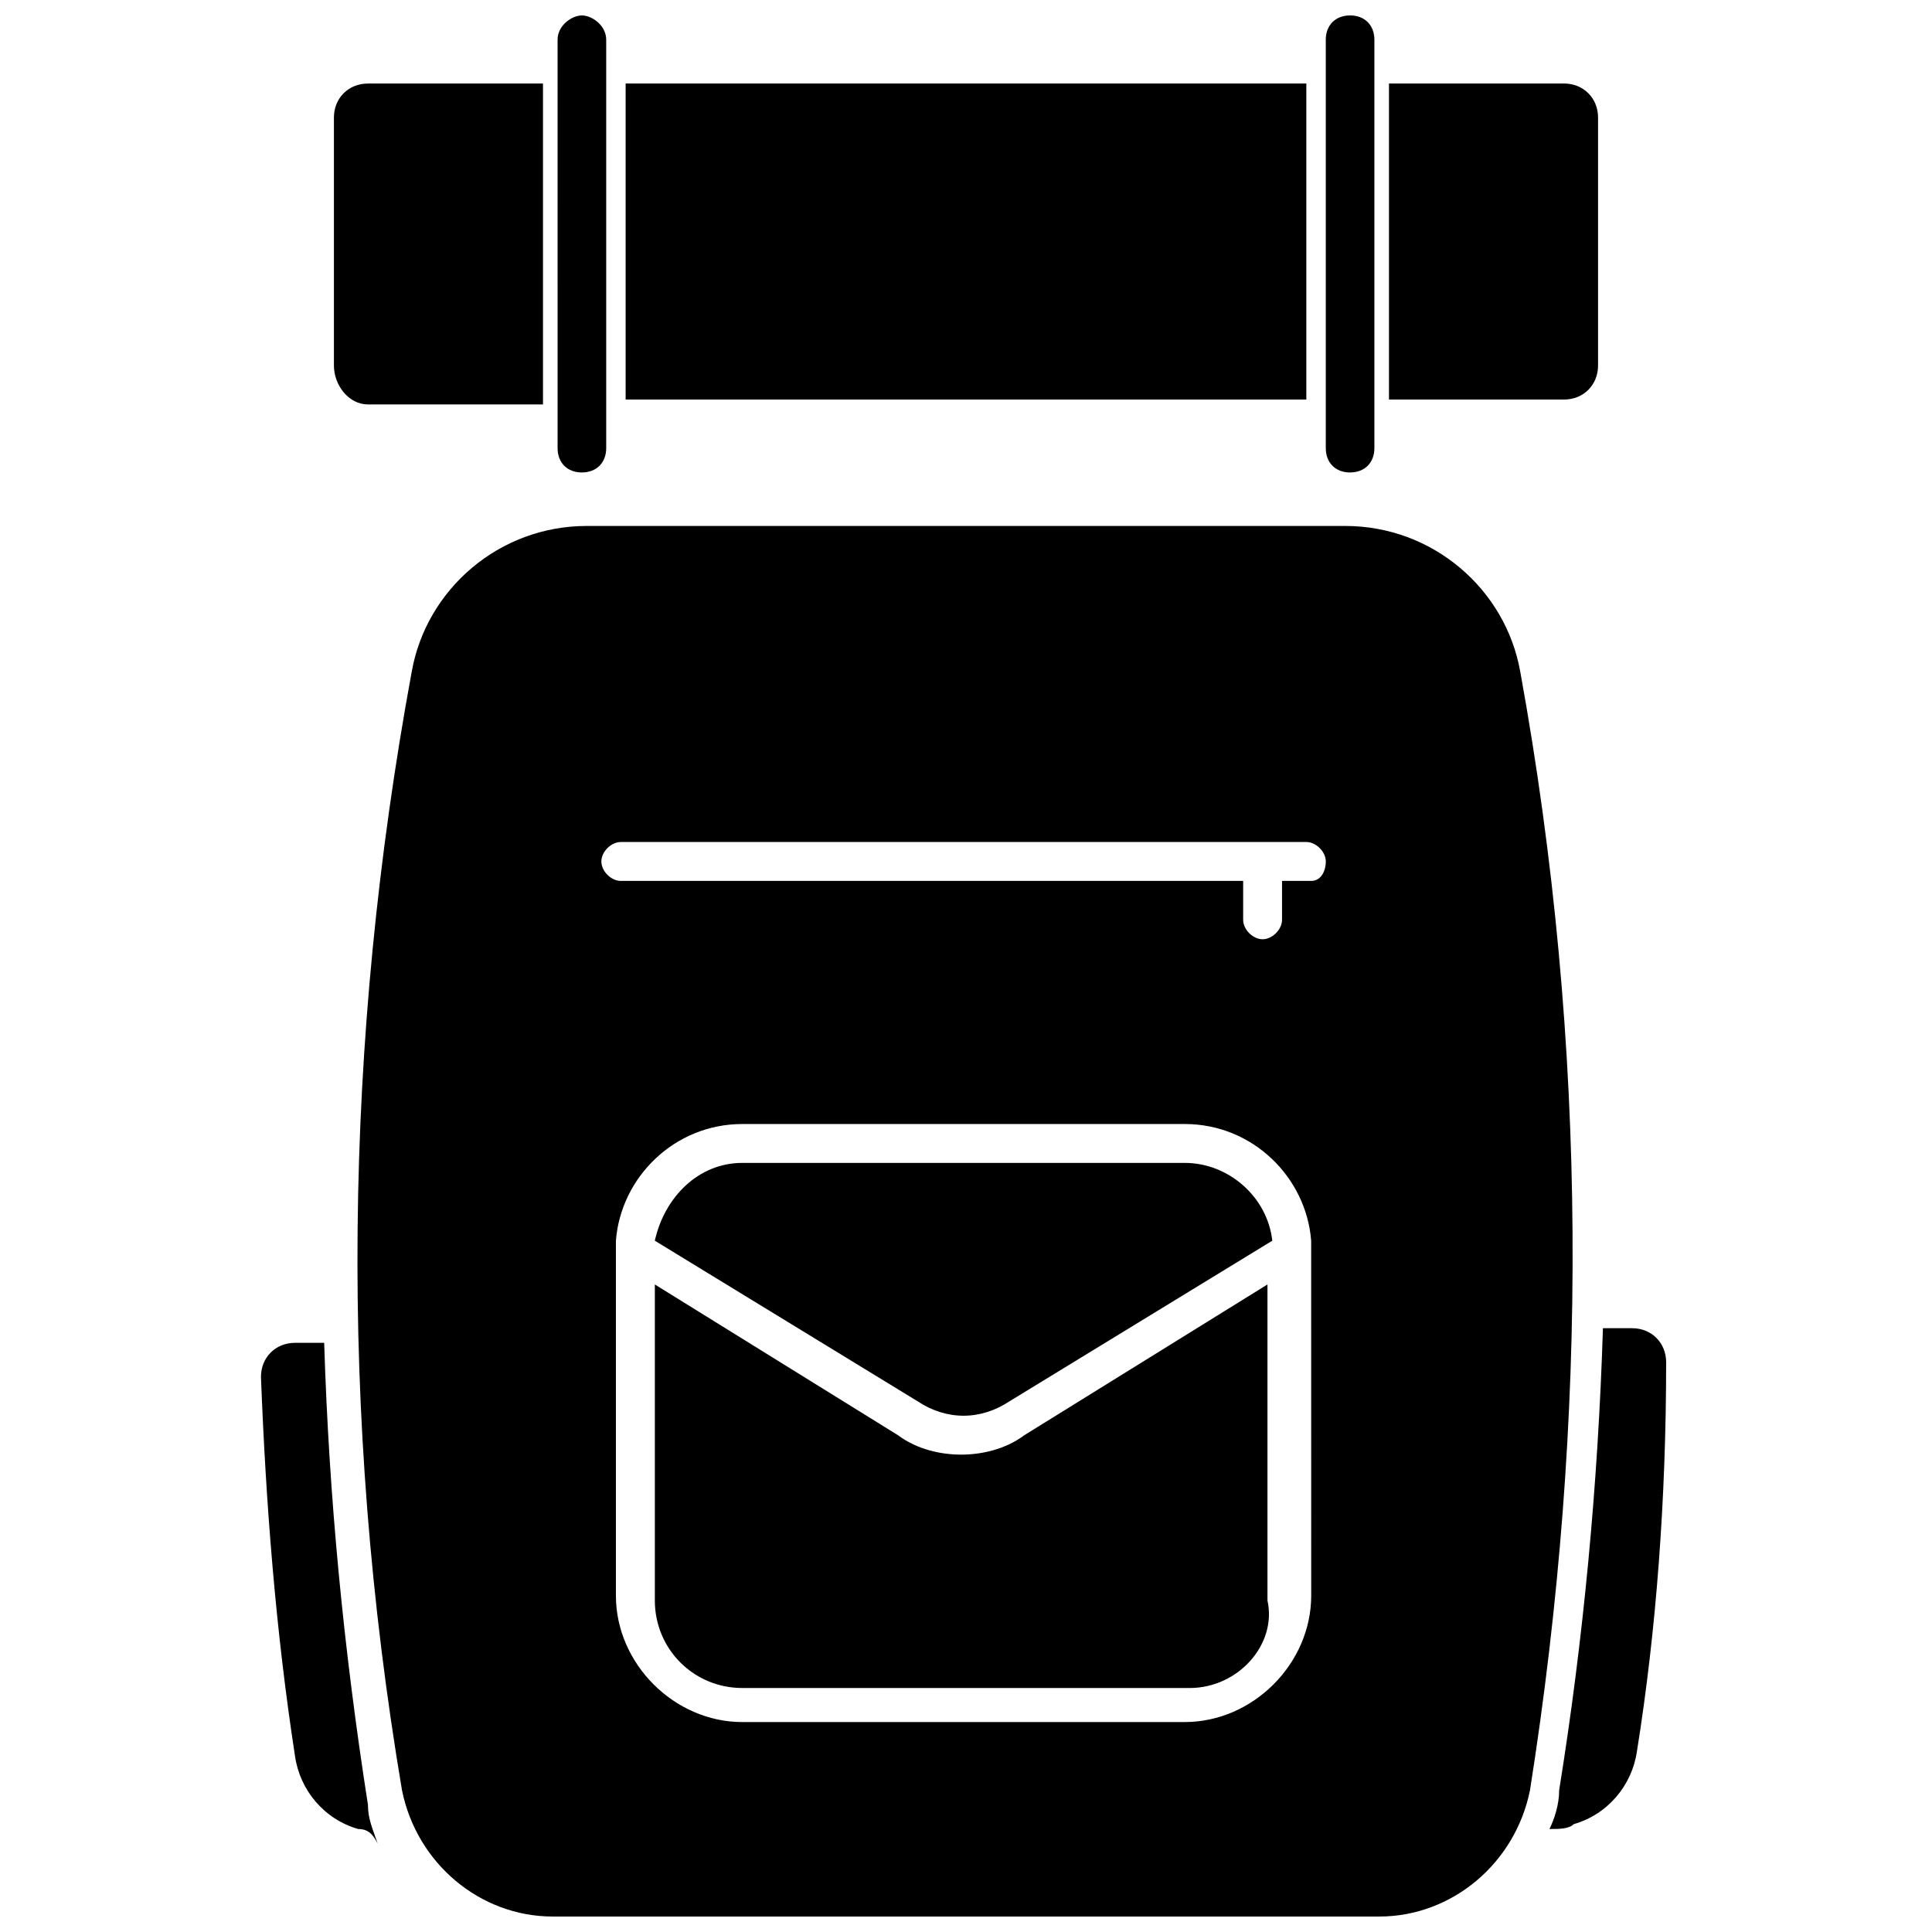
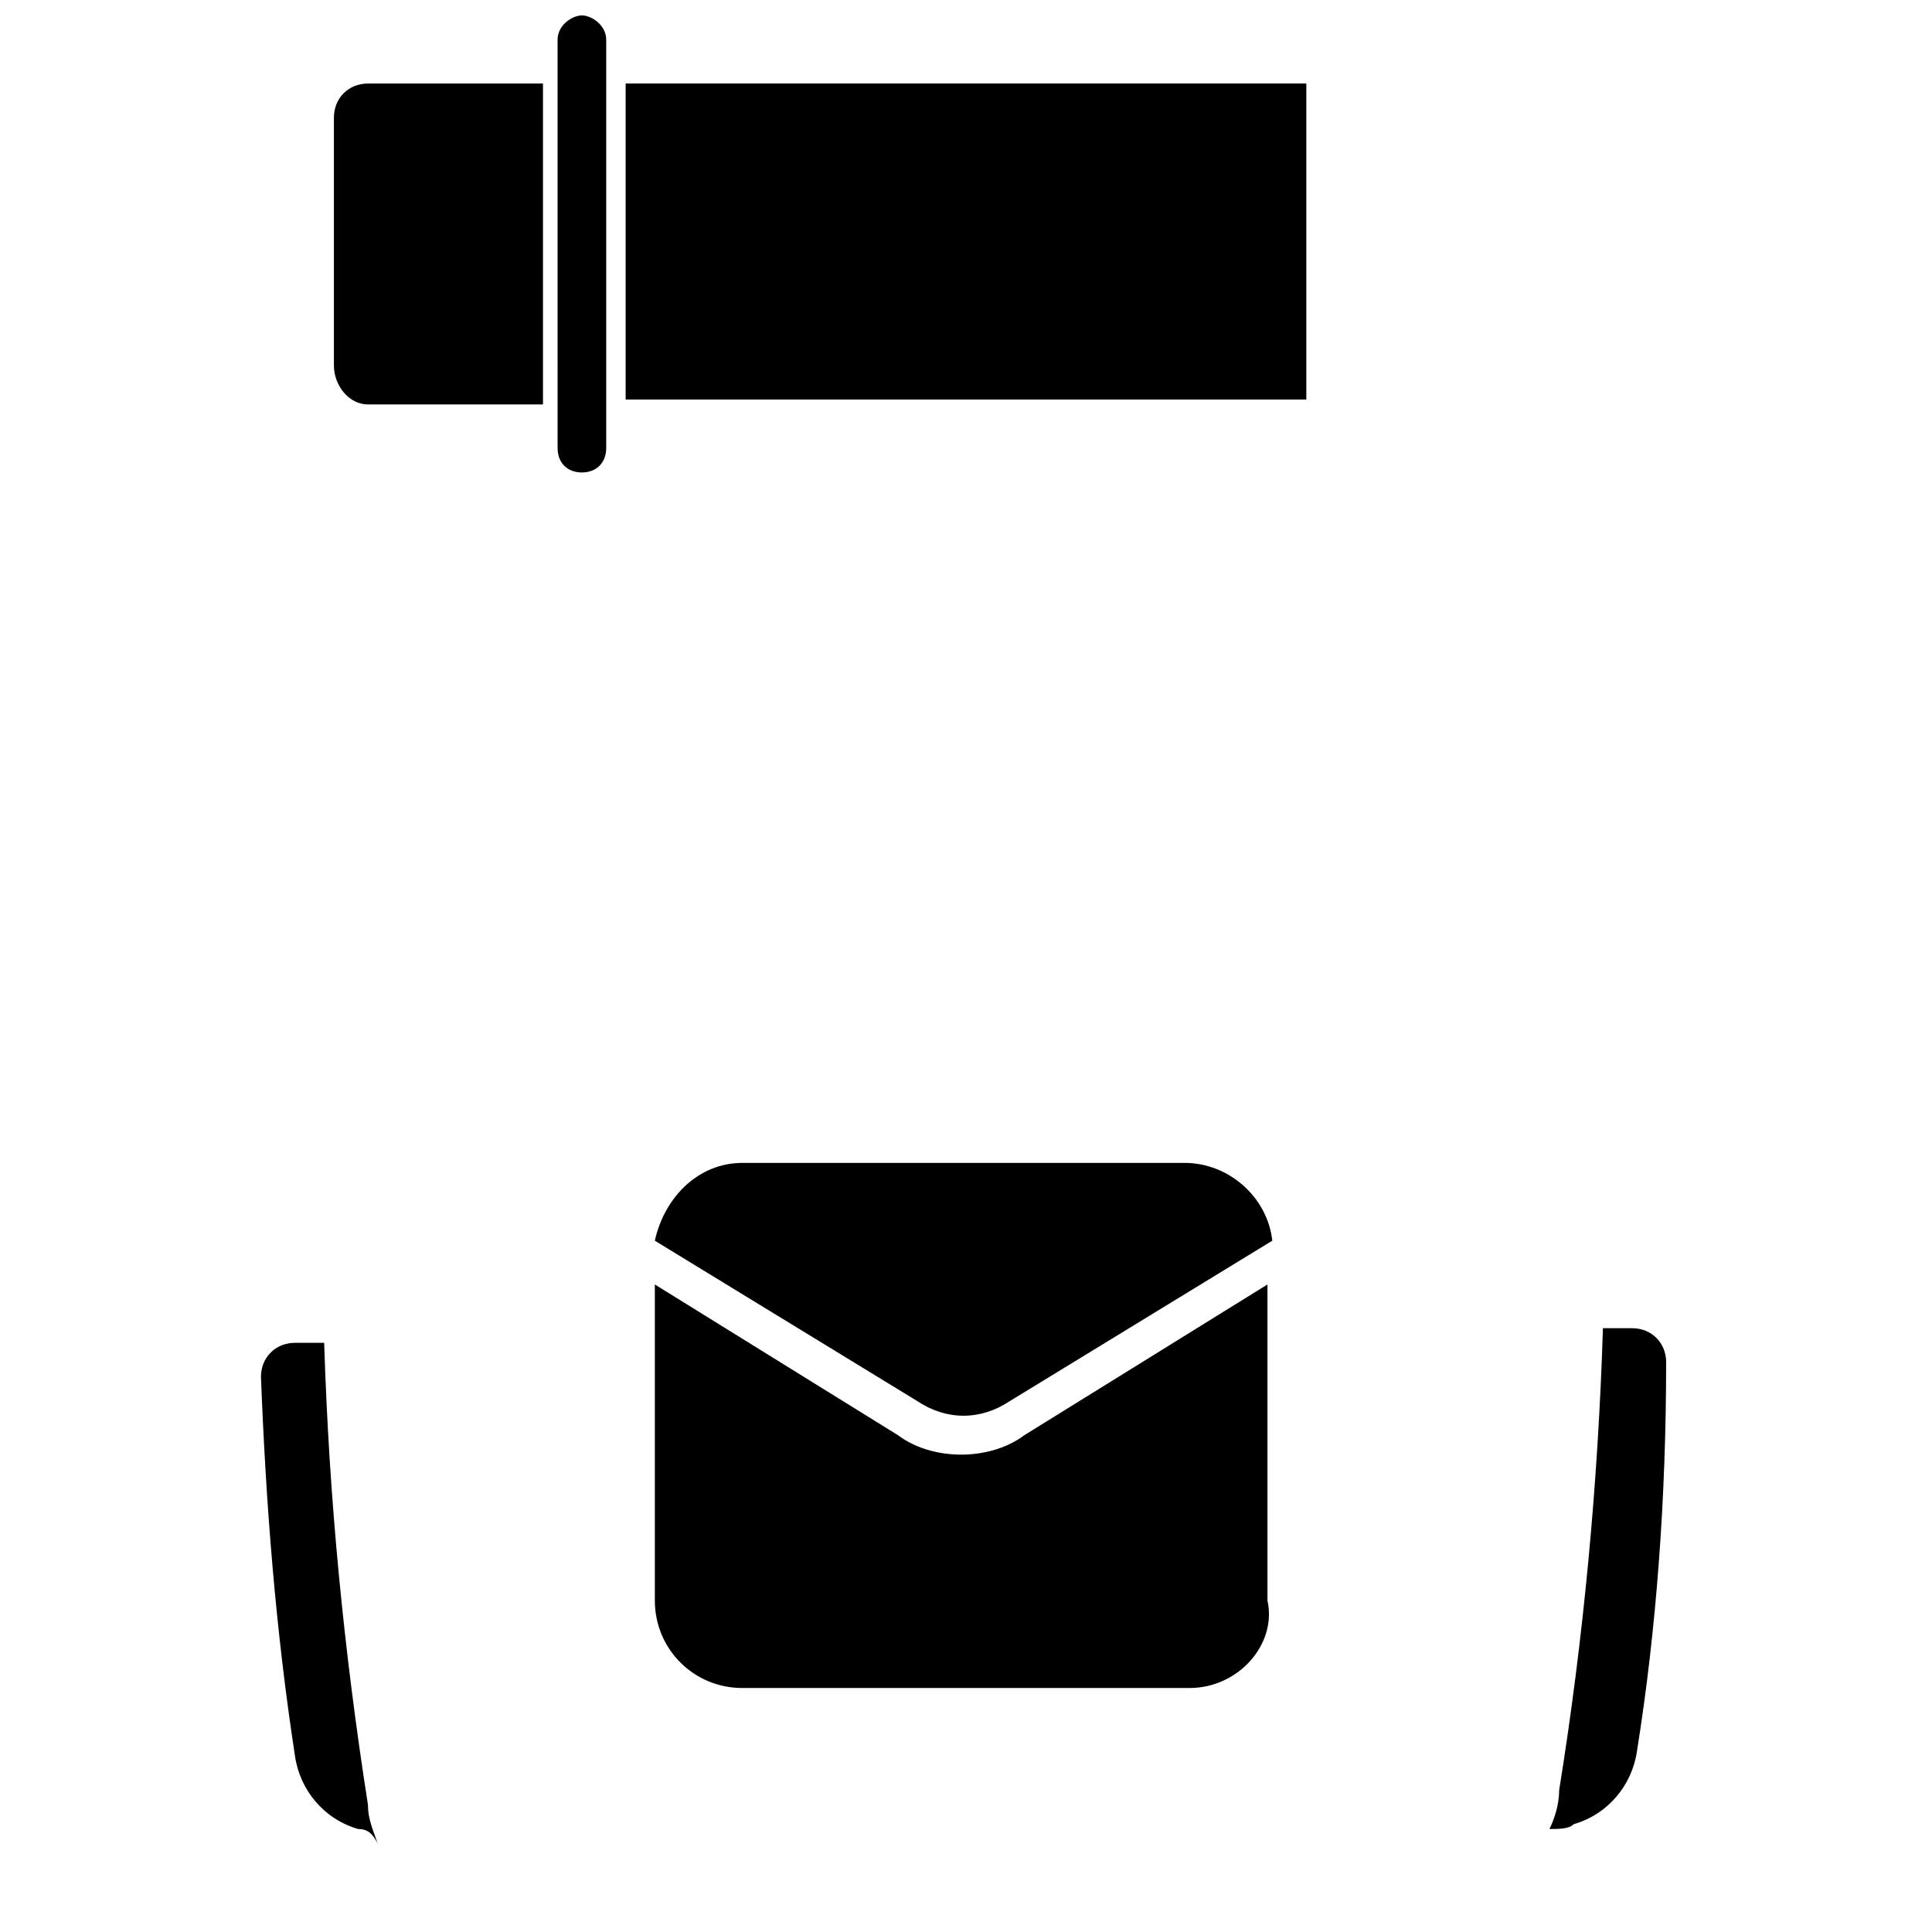
<svg xmlns="http://www.w3.org/2000/svg" width="800px" height="800px" version="1.1" viewBox="144 144 512 512">
  <defs>
    <clipPath id="c">
-       <path d="m238 283h323v368.9h-323z" />
-     </clipPath>
+       </clipPath>
    <clipPath id="b">
      <path d="m291 148.09h14v121.91h-14z" />
    </clipPath>
    <clipPath id="a">
-       <path d="m495 148.09h14v121.91h-14z" />
-     </clipPath>
+       </clipPath>
  </defs>
  <g clip-path="url(#c)">
    <path d="m546.89 322.04c-3.867-21.906-23.191-38.656-46.387-38.656h-201.01c-23.191 0-42.52 16.75-46.387 38.656-18.039 97.926-19.328 197.14-2.578 296.36 3.867 19.328 20.617 33.5 39.945 33.5h219.05c19.328 0 36.078-14.172 39.945-33.5 15.461-97.926 15.461-197.14-2.578-296.36zm-55.406 244.82c0 18.039-15.461 33.5-33.5 33.5l-117.26 0.004c-18.039 0-33.5-15.461-33.5-33.5v-91.484-1.289-1.289c1.289-16.75 15.461-30.926 33.5-30.926h117.25c18.039 0 32.211 14.172 33.5 30.926v1.289 1.289zm0-189.41h-7.731v10.309c0 2.578-2.578 5.152-5.152 5.152-2.578 0-5.152-2.578-5.152-5.152v-10.309h-164.93c-2.578 0-5.152-2.578-5.152-5.152-0.004-2.578 2.574-5.156 5.152-5.156h181.68c2.578 0 5.152 2.578 5.152 5.152 0 2.578-1.289 5.156-3.863 5.156z" />
  </g>
  <path d="m340.73 452.18h117.25c11.598 0 21.906 9.02 23.191 20.617l-69.578 42.52c-7.731 5.152-16.75 5.152-24.48 0l-69.578-42.52c2.574-11.598 11.594-20.617 23.191-20.617z" />
  <path d="m459.27 591.34h-118.54c-12.887 0-23.191-10.309-23.191-23.191v-83.754l64.426 39.945c5.152 3.867 11.598 5.152 16.75 5.152 5.152 0 11.598-1.289 16.75-5.152l64.426-39.945v83.754c2.578 11.594-7.731 23.191-20.617 23.191z" />
-   <path d="m558.48 166.13c5.152 0 9.02 3.867 9.02 9.02v65.715c0 5.152-3.867 9.02-9.02 9.02h-46.387v-83.754z" />
  <path d="m241.51 251.18c-5.156 0-9.02-5.156-9.02-10.309v-65.715c0-5.152 3.867-9.02 9.02-9.02h46.387v85.043z" />
  <path d="m309.8 166.13h180.39v83.754h-180.39z" />
  <path d="m238.93 628.71c-9.02-2.578-15.461-10.309-16.75-19.328-5.152-33.5-7.731-67.004-9.02-100.5 0-5.152 3.867-9.02 9.02-9.02h7.731c1.289 41.234 5.152 81.176 11.598 122.41 0 3.867 1.289 6.441 2.578 10.309-1.289-2.578-2.578-3.867-5.156-3.867z" />
  <path d="m577.81 608.09c-1.289 9.02-7.731 16.75-16.75 19.328-1.289 1.289-3.867 1.289-6.441 1.289 1.289-2.578 2.578-6.441 2.578-10.309 6.441-39.945 10.309-81.176 11.598-122.41h7.731c5.152 0 9.02 3.867 9.02 9.02-0.004 36.078-2.578 70.871-7.734 103.08z" />
  <g clip-path="url(#b)">
    <path d="m298.21 269.21c-3.867 0-6.441-2.578-6.441-6.441l-0.004-108.24c0-3.863 3.867-6.441 6.445-6.441s6.441 2.578 6.441 6.441v108.23c0 3.867-2.578 6.445-6.441 6.445z" />
  </g>
  <g clip-path="url(#a)">
    <path d="m501.79 269.21c-3.867 0-6.441-2.578-6.441-6.441l-0.004-108.24c0-3.867 2.578-6.441 6.441-6.441 3.867 0 6.441 2.578 6.441 6.441v108.23c0.004 3.867-2.574 6.445-6.438 6.445z" />
  </g>
</svg>